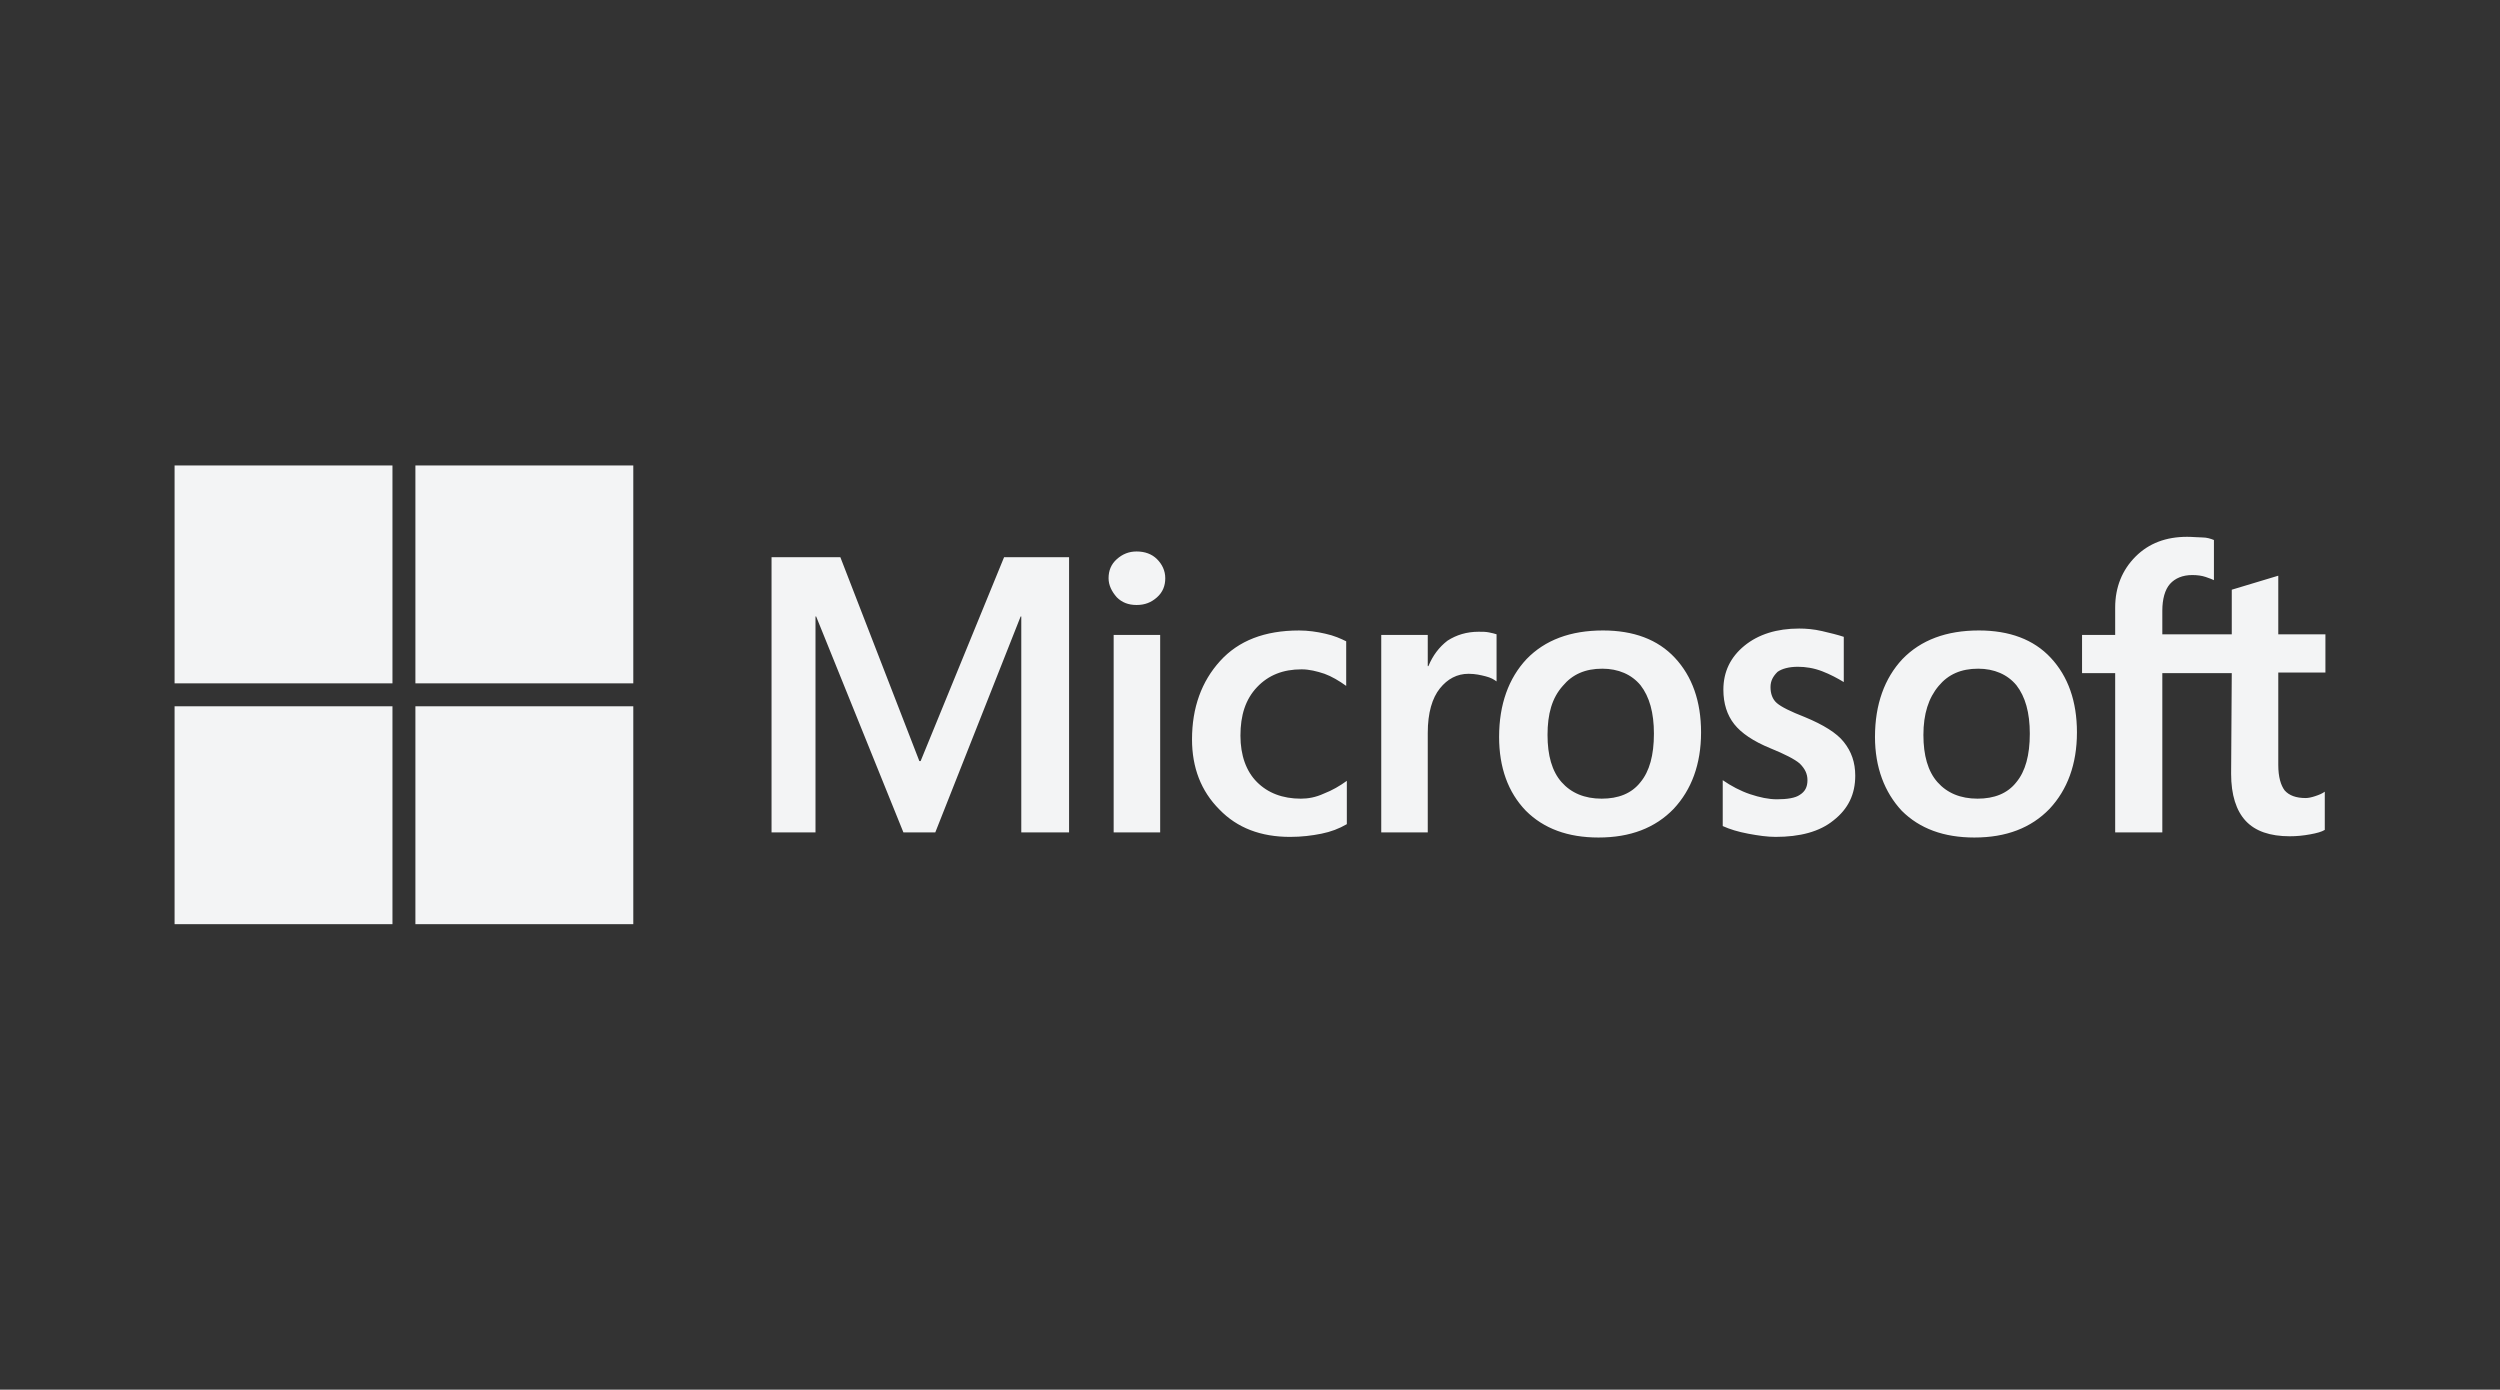
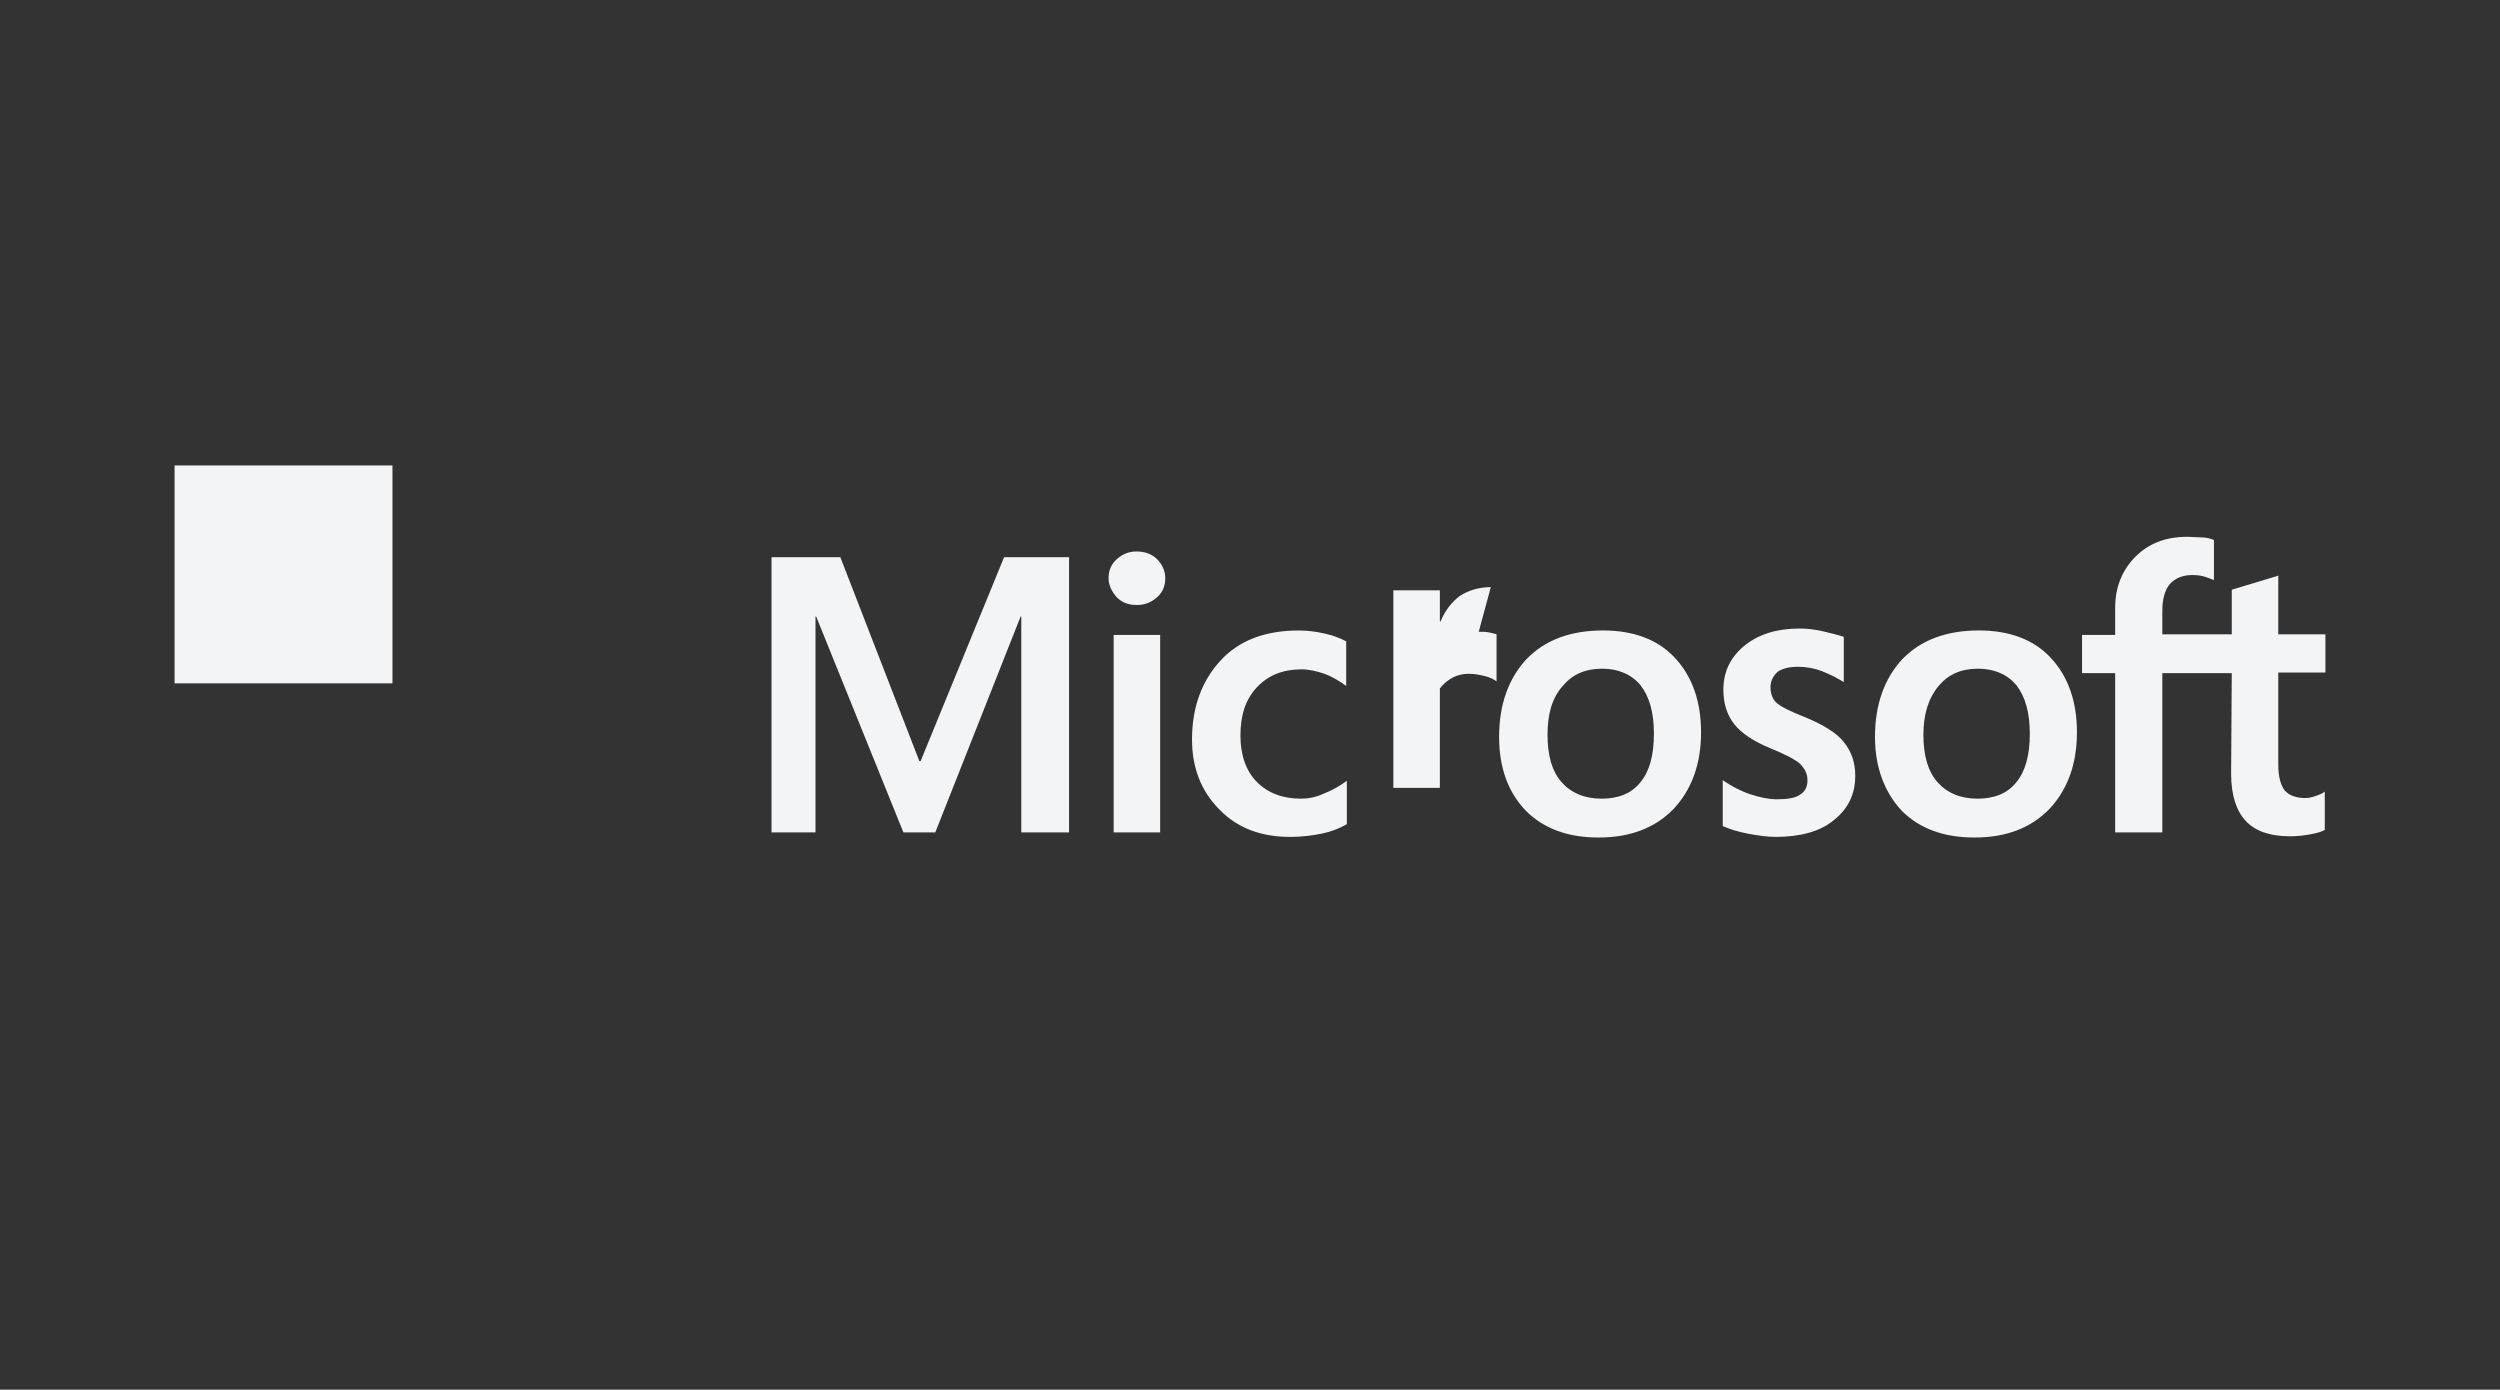
<svg xmlns="http://www.w3.org/2000/svg" id="Layer_1" version="1.1" viewBox="0 0 500 277.927">
  <rect x="0" y="0" width="500" height="277.927" fill="#333333" stroke="none" />
  <defs>
    <style>
      .st0 {
        fill: #f3f4f5;
      }
    </style>
  </defs>
-   <path class="st0" d="M213.813,111.441v55.045h-9.556v-43.195h-.127l-17.074,43.195h-6.371l-17.456-43.195h-.127v43.195h-8.792v-55.045h13.761l15.8,40.774h.255l16.692-40.774s12.997,0,12.997,0ZM221.713,115.646c0-1.529.51-2.803,1.656-3.823,1.147-1.019,2.421-1.529,3.95-1.529,1.656,0,3.058.51,4.077,1.529s1.656,2.294,1.656,3.823-.51,2.803-1.656,3.823c-1.147,1.019-2.421,1.529-4.077,1.529s-2.931-.51-3.95-1.529c-1.019-1.147-1.656-2.421-1.656-3.823ZM232.034,126.986v39.5h-9.302v-39.5s9.302,0,9.302,0ZM260.194,159.733c1.402,0,2.931-.255,4.587-1.019,1.656-.637,3.185-1.529,4.587-2.548v8.665c-1.529.892-3.185,1.529-5.097,1.911s-3.95.637-6.244.637c-5.861,0-10.576-1.784-14.144-5.479-3.695-3.695-5.479-8.41-5.479-14.016,0-6.371,1.911-11.595,5.606-15.673s8.919-6.116,15.8-6.116c1.784,0,3.568.255,5.224.637,1.784.382,3.185,1.019,4.205,1.529v8.919c-1.402-1.019-2.931-1.911-4.332-2.421-1.529-.51-3.058-.892-4.587-.892-3.695,0-6.626,1.147-8.919,3.568s-3.313,5.606-3.313,9.684c0,3.95,1.147,7.135,3.313,9.302,2.166,2.166,5.097,3.313,8.792,3.313ZM295.744,126.349c.765,0,1.402,0,2.039.127s1.147.255,1.529.382v9.429c-.51-.382-1.147-.765-2.166-1.019s-2.039-.51-3.44-.51c-2.294,0-4.205,1.019-5.734,2.931s-2.421,4.842-2.421,8.919v19.877h-9.302v-39.5h9.302v6.244h.127c.892-2.166,2.166-3.823,3.823-5.097,1.784-1.147,3.823-1.784,6.244-1.784ZM299.821,147.373c0-6.498,1.911-11.723,5.479-15.545,3.695-3.823,8.792-5.734,15.29-5.734,6.116,0,10.958,1.784,14.398,5.479,3.44,3.695,5.224,8.665,5.224,14.908,0,6.371-1.911,11.468-5.479,15.29-3.695,3.823-8.665,5.734-15.035,5.734-6.116,0-10.958-1.784-14.526-5.352-3.568-3.695-5.352-8.665-5.352-14.781ZM309.505,146.991c0,4.077.892,7.263,2.803,9.429s4.587,3.313,8.027,3.313c3.313,0,5.989-1.019,7.773-3.313,1.784-2.166,2.676-5.352,2.676-9.684,0-4.205-.892-7.39-2.676-9.684-1.784-2.166-4.46-3.313-7.645-3.313-3.44,0-5.989,1.147-7.9,3.44-2.166,2.421-3.058,5.606-3.058,9.811ZM354.102,137.435c0,1.274.382,2.421,1.274,3.185s2.676,1.656,5.606,2.803c3.695,1.529,6.371,3.185,7.773,4.969,1.529,1.911,2.294,4.077,2.294,6.753,0,3.695-1.402,6.626-4.332,8.919-2.803,2.294-6.753,3.313-11.595,3.313-1.656,0-3.44-.255-5.479-.637s-3.695-.892-5.097-1.529v-9.174c1.656,1.147,3.568,2.166,5.479,2.803s3.695,1.019,5.352,1.019c2.039,0,3.695-.255,4.587-.892,1.019-.637,1.529-1.529,1.529-2.931,0-1.274-.51-2.294-1.529-3.313-1.019-.892-3.058-1.911-5.861-3.058-3.44-1.402-5.861-3.058-7.263-4.842s-2.166-4.077-2.166-6.881c0-3.568,1.402-6.498,4.205-8.792s6.498-3.44,10.958-3.44c1.402,0,2.931.127,4.587.51s3.185.765,4.332,1.147v9.047c-1.274-.765-2.676-1.529-4.332-2.166s-3.313-.892-4.842-.892c-1.784,0-3.185.382-4.077,1.019-.892.892-1.402,1.784-1.402,3.058ZM374.998,147.373c0-6.498,1.911-11.723,5.479-15.545,3.695-3.823,8.792-5.734,15.29-5.734,6.116,0,10.958,1.784,14.398,5.479,3.44,3.695,5.224,8.665,5.224,14.908,0,6.371-1.911,11.468-5.479,15.29-3.695,3.823-8.664,5.734-15.035,5.734-6.116,0-10.958-1.784-14.526-5.352-3.44-3.695-5.352-8.665-5.352-14.781ZM384.682,146.991c0,4.077.892,7.263,2.803,9.429s4.587,3.313,8.027,3.313c3.313,0,5.989-1.019,7.773-3.313,1.784-2.166,2.676-5.352,2.676-9.684,0-4.205-.892-7.39-2.676-9.684-1.784-2.166-4.46-3.313-7.645-3.313-3.44,0-5.989,1.147-7.9,3.44-2.039,2.421-3.058,5.606-3.058,9.811ZM446.353,134.631h-13.889v31.855h-9.429v-31.855h-6.626v-7.645h6.626v-5.479c0-4.077,1.402-7.518,4.077-10.194s6.116-3.95,10.321-3.95c1.147,0,2.166.127,3.058.127s1.656.255,2.294.51v8.027c-.255-.127-.892-.382-1.656-.637-.765-.255-1.656-.382-2.676-.382-1.911,0-3.44.637-4.46,1.784s-1.529,3.058-1.529,5.352v4.715h13.889v-8.919l9.302-2.803v11.723h9.429v7.645h-9.429v18.476c0,2.421.51,4.077,1.274,5.097.892,1.019,2.294,1.529,4.205,1.529.51,0,1.147-.127,1.911-.382s1.402-.51,1.911-.892v7.645c-.637.382-1.529.637-2.931.892-1.402.255-2.676.382-4.077.382-3.95,0-6.881-1.019-8.792-3.058-1.911-2.039-2.931-5.224-2.931-9.429l.127-20.132h0Z" />
+   <path class="st0" d="M213.813,111.441v55.045h-9.556v-43.195h-.127l-17.074,43.195h-6.371l-17.456-43.195h-.127v43.195h-8.792v-55.045h13.761l15.8,40.774h.255l16.692-40.774s12.997,0,12.997,0ZM221.713,115.646c0-1.529.51-2.803,1.656-3.823,1.147-1.019,2.421-1.529,3.95-1.529,1.656,0,3.058.51,4.077,1.529s1.656,2.294,1.656,3.823-.51,2.803-1.656,3.823c-1.147,1.019-2.421,1.529-4.077,1.529s-2.931-.51-3.95-1.529c-1.019-1.147-1.656-2.421-1.656-3.823ZM232.034,126.986v39.5h-9.302v-39.5s9.302,0,9.302,0ZM260.194,159.733c1.402,0,2.931-.255,4.587-1.019,1.656-.637,3.185-1.529,4.587-2.548v8.665c-1.529.892-3.185,1.529-5.097,1.911s-3.95.637-6.244.637c-5.861,0-10.576-1.784-14.144-5.479-3.695-3.695-5.479-8.41-5.479-14.016,0-6.371,1.911-11.595,5.606-15.673s8.919-6.116,15.8-6.116c1.784,0,3.568.255,5.224.637,1.784.382,3.185,1.019,4.205,1.529v8.919c-1.402-1.019-2.931-1.911-4.332-2.421-1.529-.51-3.058-.892-4.587-.892-3.695,0-6.626,1.147-8.919,3.568s-3.313,5.606-3.313,9.684c0,3.95,1.147,7.135,3.313,9.302,2.166,2.166,5.097,3.313,8.792,3.313ZM295.744,126.349c.765,0,1.402,0,2.039.127s1.147.255,1.529.382v9.429c-.51-.382-1.147-.765-2.166-1.019s-2.039-.51-3.44-.51c-2.294,0-4.205,1.019-5.734,2.931v19.877h-9.302v-39.5h9.302v6.244h.127c.892-2.166,2.166-3.823,3.823-5.097,1.784-1.147,3.823-1.784,6.244-1.784ZM299.821,147.373c0-6.498,1.911-11.723,5.479-15.545,3.695-3.823,8.792-5.734,15.29-5.734,6.116,0,10.958,1.784,14.398,5.479,3.44,3.695,5.224,8.665,5.224,14.908,0,6.371-1.911,11.468-5.479,15.29-3.695,3.823-8.665,5.734-15.035,5.734-6.116,0-10.958-1.784-14.526-5.352-3.568-3.695-5.352-8.665-5.352-14.781ZM309.505,146.991c0,4.077.892,7.263,2.803,9.429s4.587,3.313,8.027,3.313c3.313,0,5.989-1.019,7.773-3.313,1.784-2.166,2.676-5.352,2.676-9.684,0-4.205-.892-7.39-2.676-9.684-1.784-2.166-4.46-3.313-7.645-3.313-3.44,0-5.989,1.147-7.9,3.44-2.166,2.421-3.058,5.606-3.058,9.811ZM354.102,137.435c0,1.274.382,2.421,1.274,3.185s2.676,1.656,5.606,2.803c3.695,1.529,6.371,3.185,7.773,4.969,1.529,1.911,2.294,4.077,2.294,6.753,0,3.695-1.402,6.626-4.332,8.919-2.803,2.294-6.753,3.313-11.595,3.313-1.656,0-3.44-.255-5.479-.637s-3.695-.892-5.097-1.529v-9.174c1.656,1.147,3.568,2.166,5.479,2.803s3.695,1.019,5.352,1.019c2.039,0,3.695-.255,4.587-.892,1.019-.637,1.529-1.529,1.529-2.931,0-1.274-.51-2.294-1.529-3.313-1.019-.892-3.058-1.911-5.861-3.058-3.44-1.402-5.861-3.058-7.263-4.842s-2.166-4.077-2.166-6.881c0-3.568,1.402-6.498,4.205-8.792s6.498-3.44,10.958-3.44c1.402,0,2.931.127,4.587.51s3.185.765,4.332,1.147v9.047c-1.274-.765-2.676-1.529-4.332-2.166s-3.313-.892-4.842-.892c-1.784,0-3.185.382-4.077,1.019-.892.892-1.402,1.784-1.402,3.058ZM374.998,147.373c0-6.498,1.911-11.723,5.479-15.545,3.695-3.823,8.792-5.734,15.29-5.734,6.116,0,10.958,1.784,14.398,5.479,3.44,3.695,5.224,8.665,5.224,14.908,0,6.371-1.911,11.468-5.479,15.29-3.695,3.823-8.664,5.734-15.035,5.734-6.116,0-10.958-1.784-14.526-5.352-3.44-3.695-5.352-8.665-5.352-14.781ZM384.682,146.991c0,4.077.892,7.263,2.803,9.429s4.587,3.313,8.027,3.313c3.313,0,5.989-1.019,7.773-3.313,1.784-2.166,2.676-5.352,2.676-9.684,0-4.205-.892-7.39-2.676-9.684-1.784-2.166-4.46-3.313-7.645-3.313-3.44,0-5.989,1.147-7.9,3.44-2.039,2.421-3.058,5.606-3.058,9.811ZM446.353,134.631h-13.889v31.855h-9.429v-31.855h-6.626v-7.645h6.626v-5.479c0-4.077,1.402-7.518,4.077-10.194s6.116-3.95,10.321-3.95c1.147,0,2.166.127,3.058.127s1.656.255,2.294.51v8.027c-.255-.127-.892-.382-1.656-.637-.765-.255-1.656-.382-2.676-.382-1.911,0-3.44.637-4.46,1.784s-1.529,3.058-1.529,5.352v4.715h13.889v-8.919l9.302-2.803v11.723h9.429v7.645h-9.429v18.476c0,2.421.51,4.077,1.274,5.097.892,1.019,2.294,1.529,4.205,1.529.51,0,1.147-.127,1.911-.382s1.402-.51,1.911-.892v7.645c-.637.382-1.529.637-2.931.892-1.402.255-2.676.382-4.077.382-3.95,0-6.881-1.019-8.792-3.058-1.911-2.039-2.931-5.224-2.931-9.429l.127-20.132h0Z" />
  <rect class="st0" x="34.916" y="93.093" width="43.577" height="43.577" />
-   <rect class="st0" x="83.081" y="93.093" width="43.577" height="43.577" />
-   <rect class="st0" x="34.916" y="141.257" width="43.577" height="43.577" />
-   <rect class="st0" x="83.081" y="141.257" width="43.577" height="43.577" />
</svg>